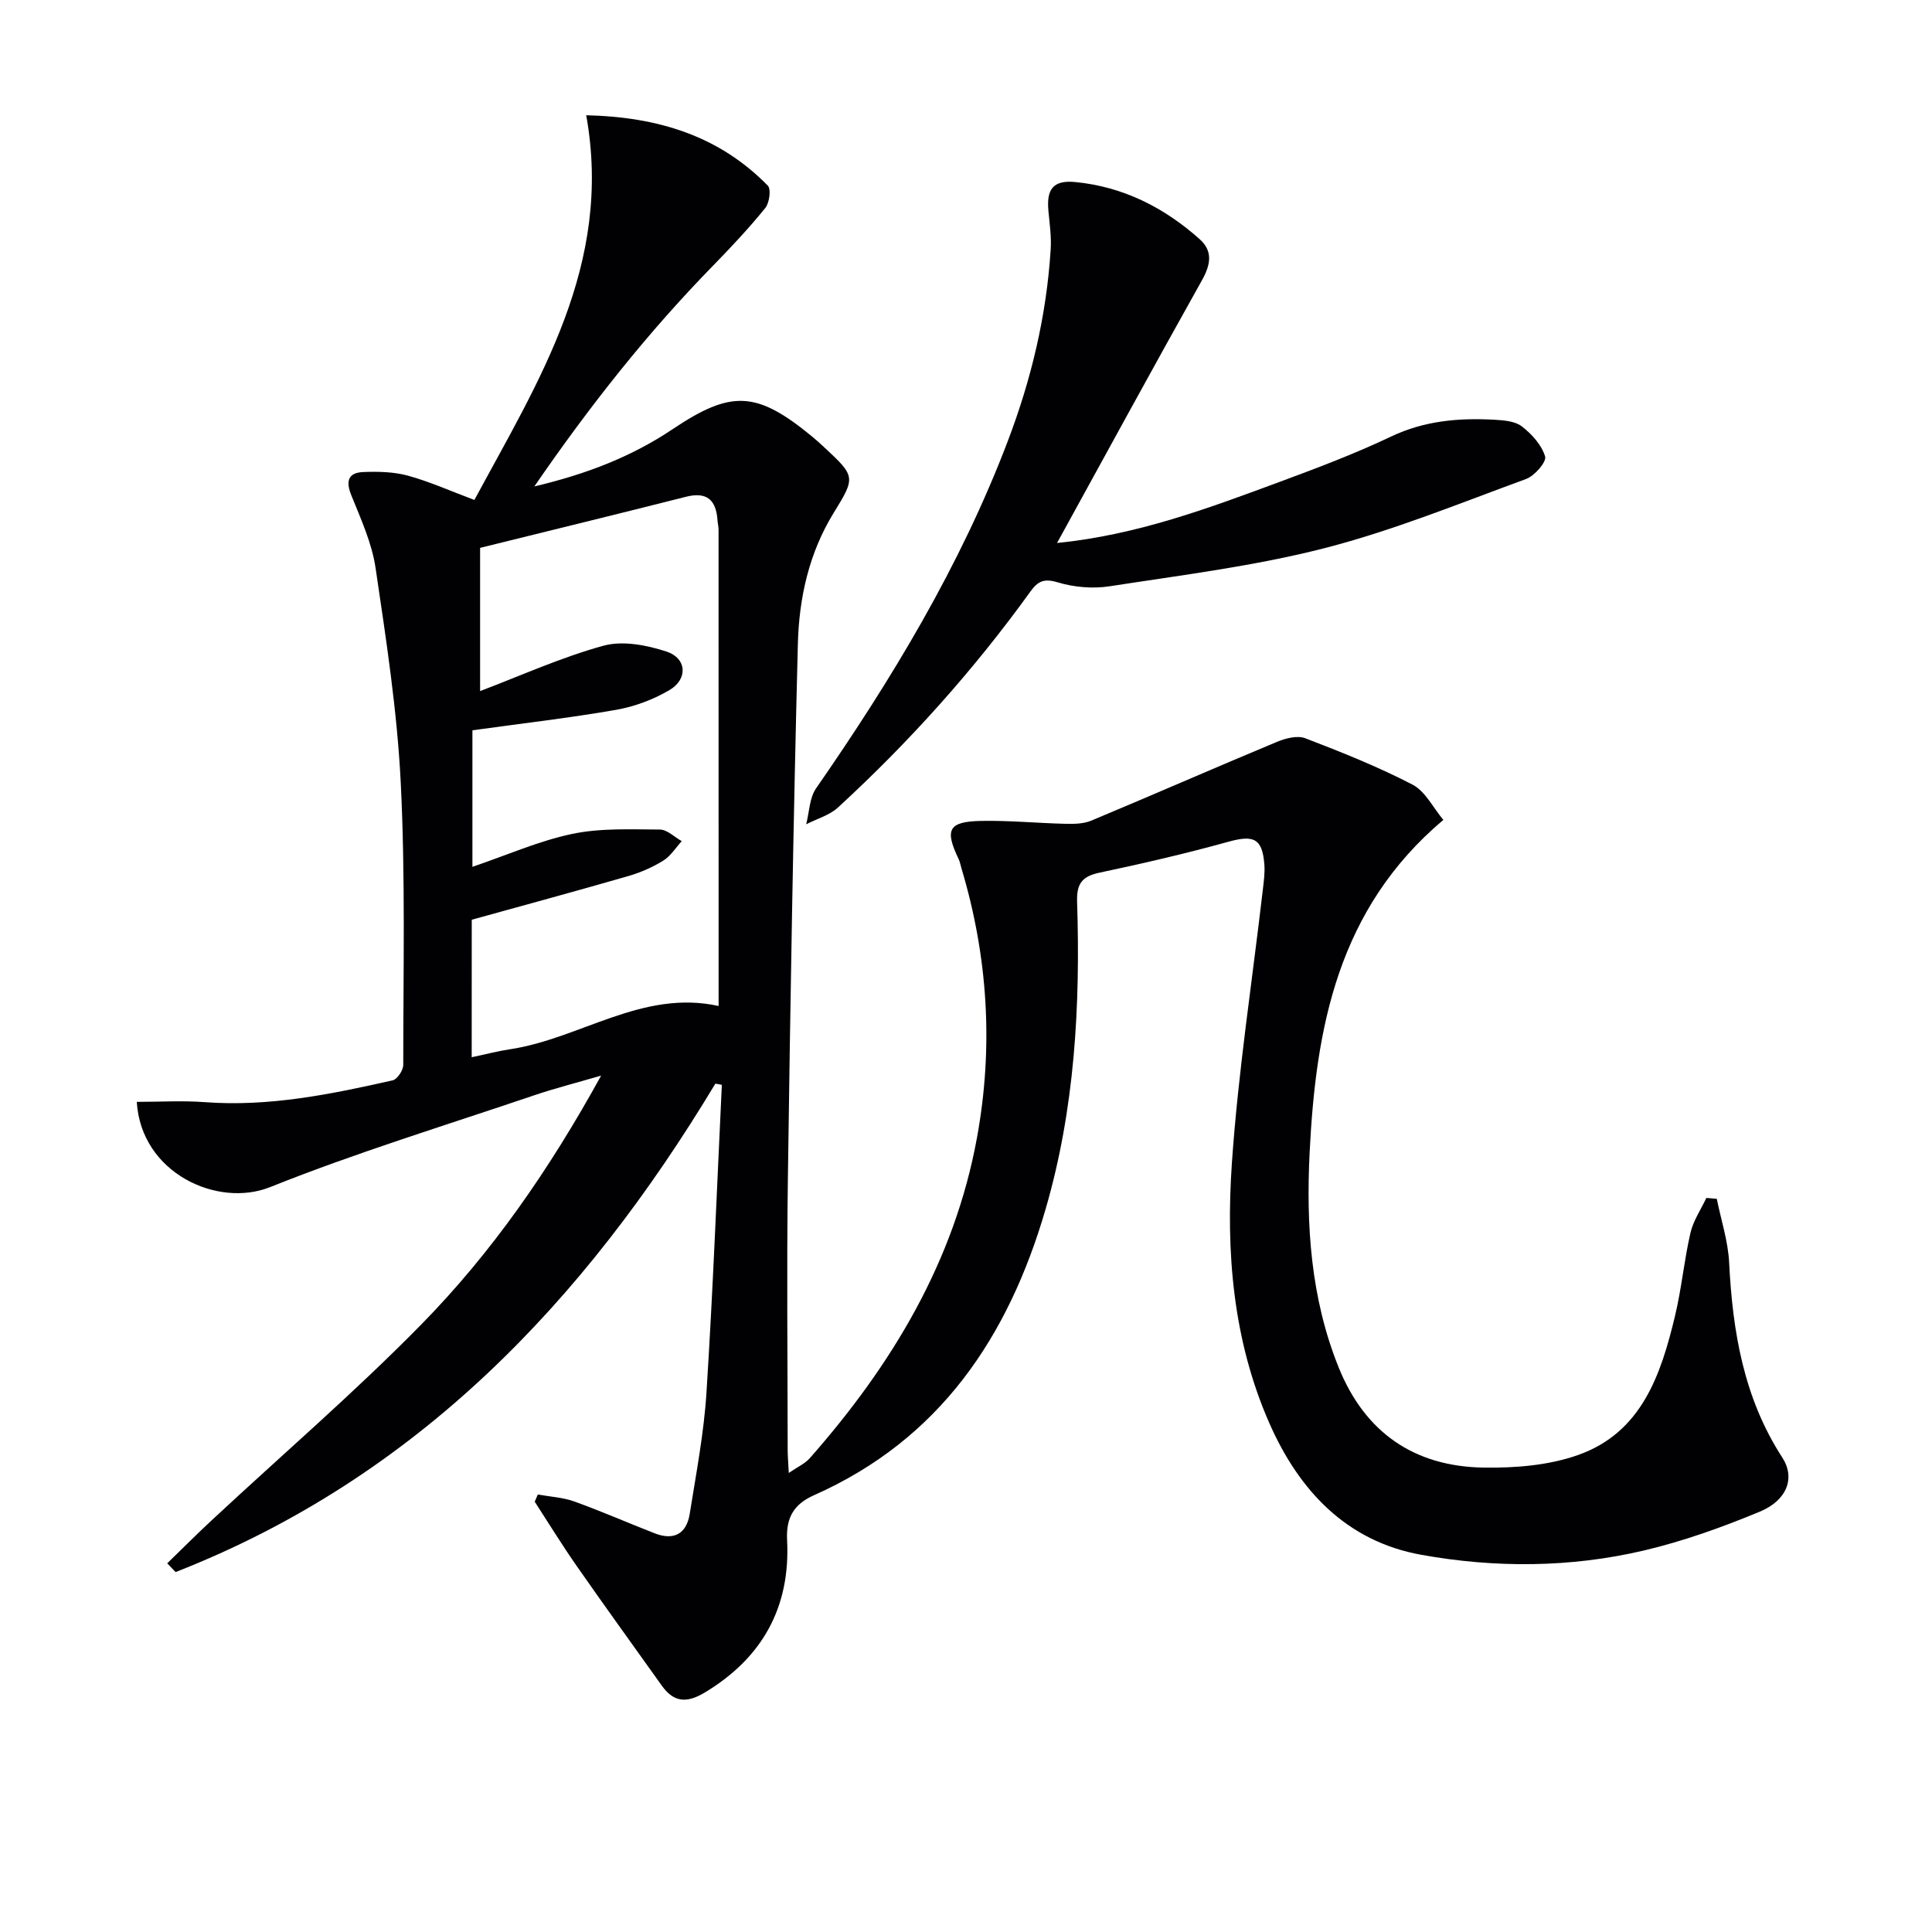
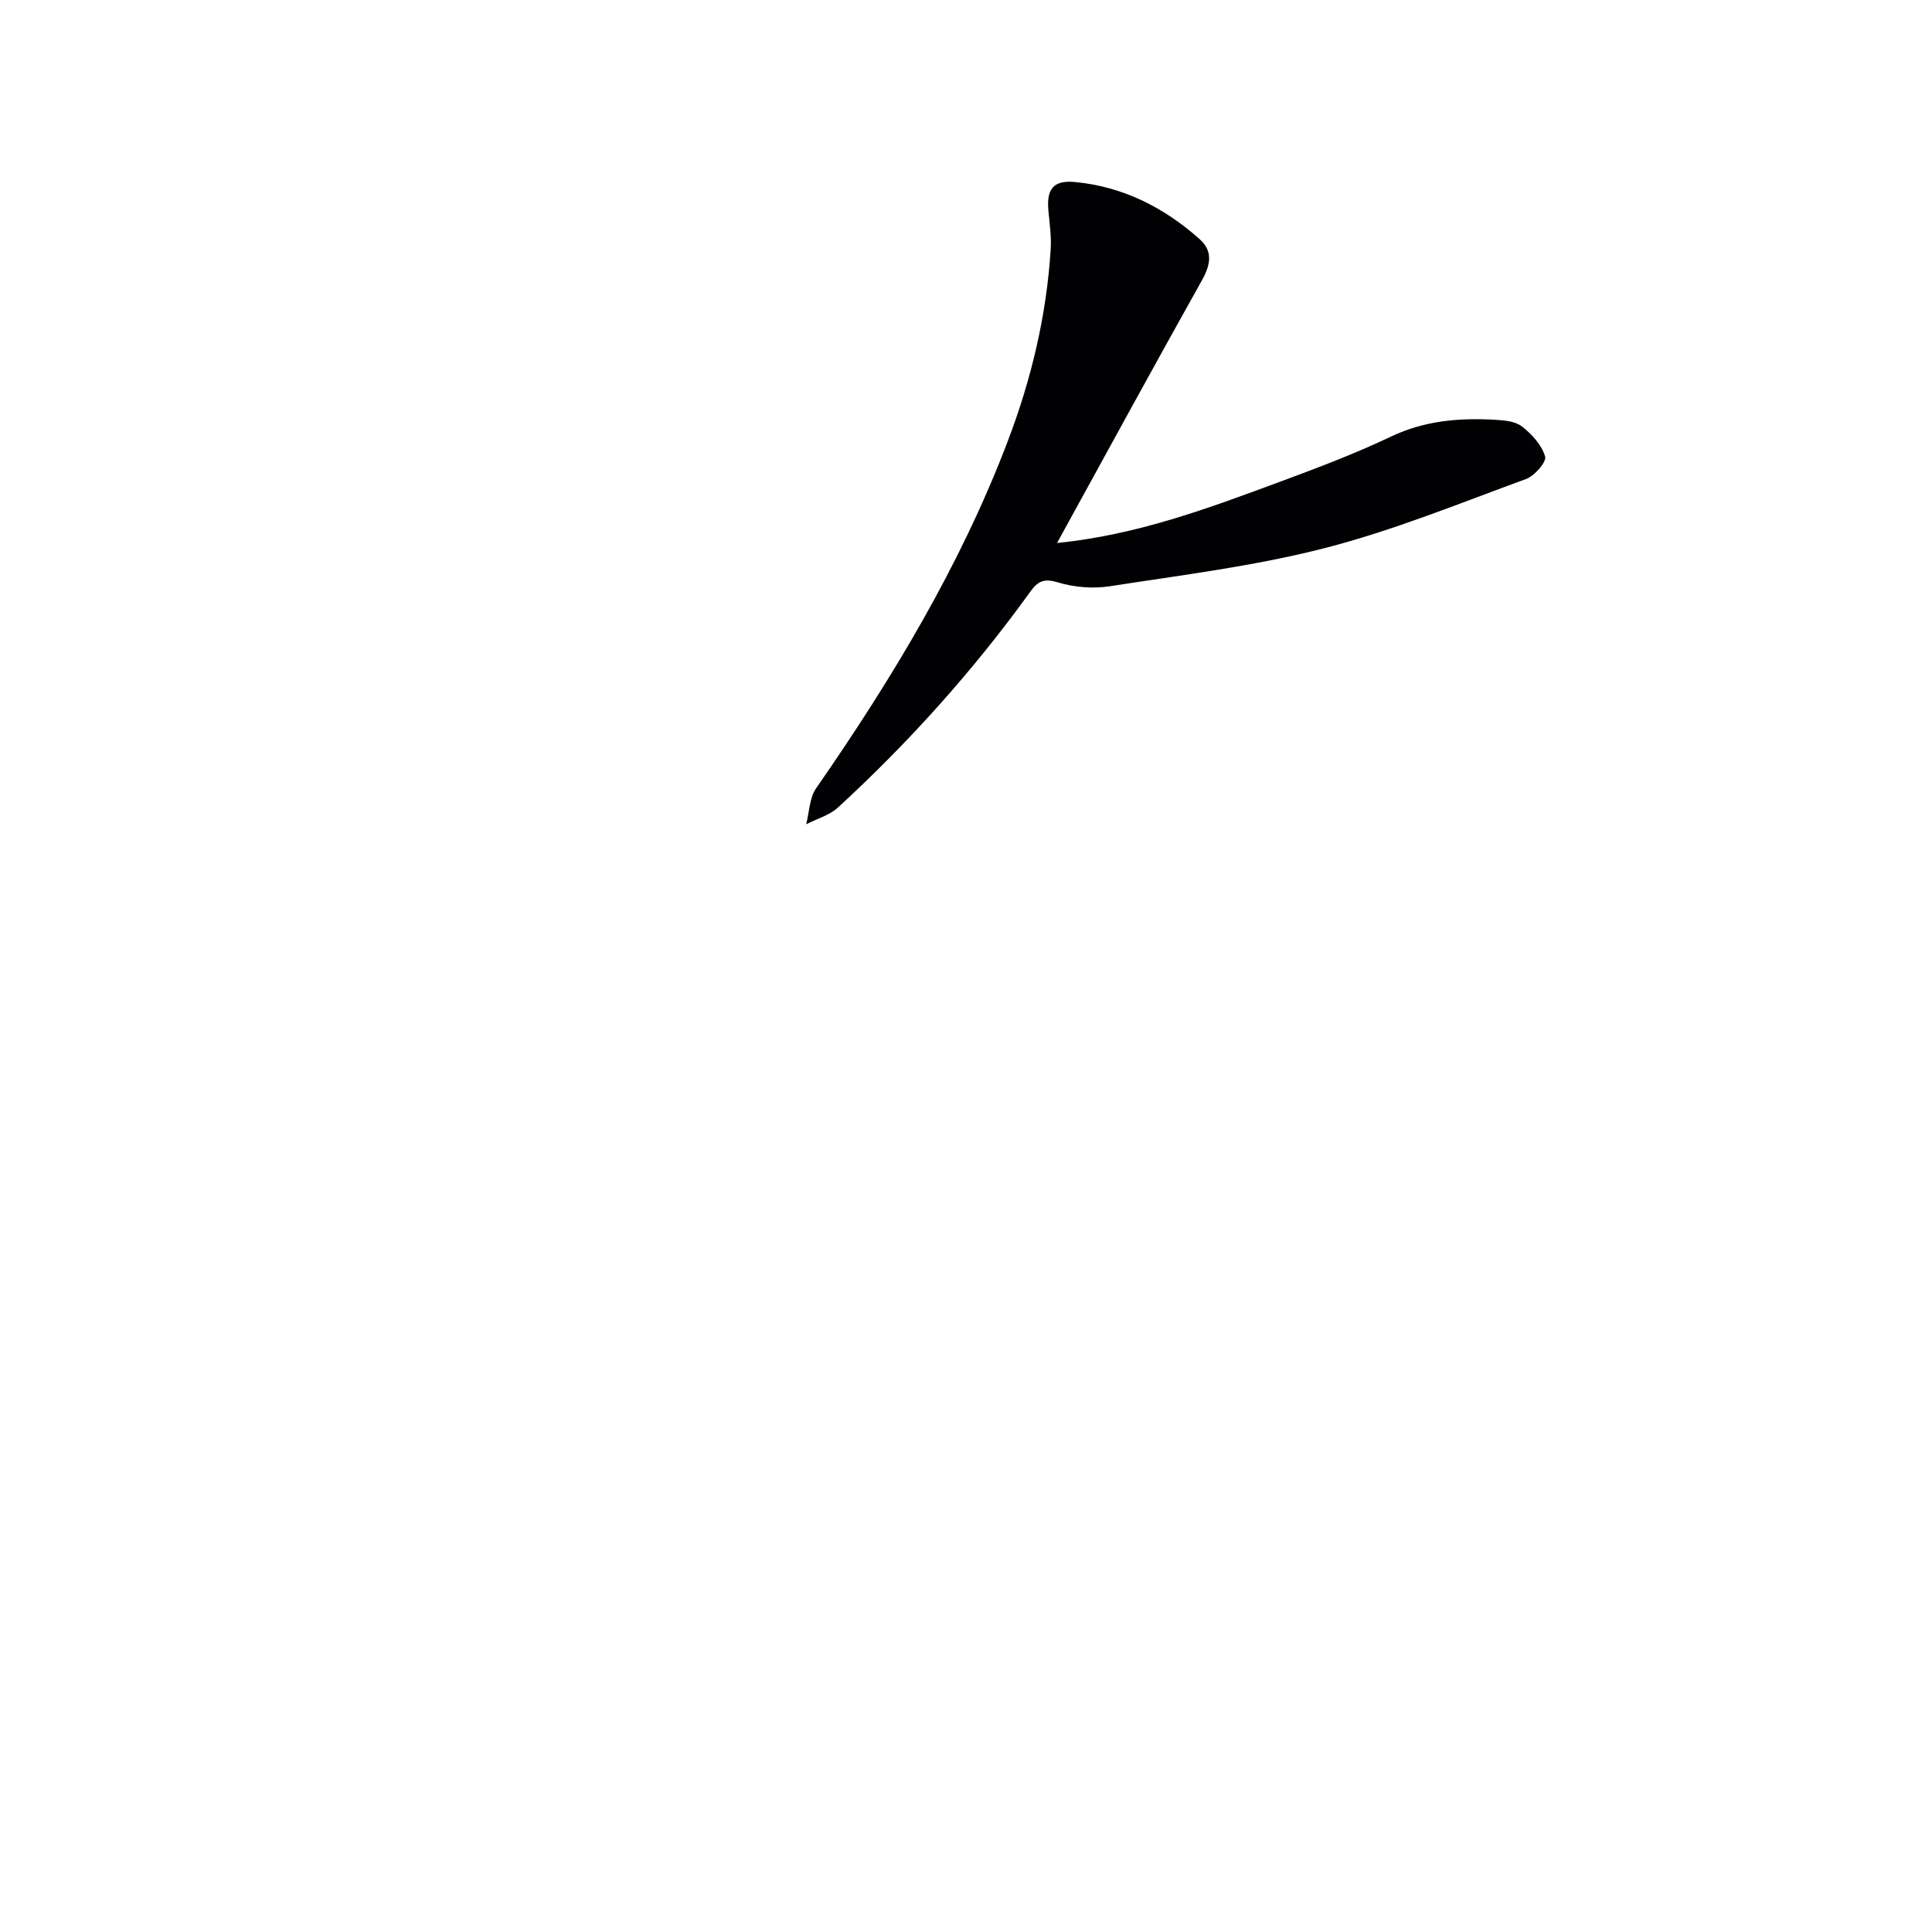
<svg xmlns="http://www.w3.org/2000/svg" enable-background="new 0 0 400 400" viewBox="0 0 400 400">
  <g fill="#010103">
-     <path d="m148.1 224.37c-27.13 45.09-61.88 81.59-111.74 101.11-.58-.6-1.16-1.21-1.74-1.81 3.07-2.98 6.09-6.01 9.22-8.92 14.49-13.49 29.54-26.43 43.39-40.54 14.6-14.88 26.48-32 37.23-51.52-5.37 1.57-9.72 2.67-13.95 4.11-18.25 6.19-36.72 11.83-54.59 18.98-10.87 4.35-26.71-2.89-27.6-17.65 4.72 0 9.44-.29 14.11.06 13.27.99 26.09-1.63 38.88-4.52.95-.22 2.18-2.09 2.18-3.19 0-19.48.45-38.99-.52-58.43-.74-14.87-3.03-29.69-5.21-44.45-.76-5.16-3.05-10.15-5.03-15.07-1.21-3-.59-4.68 2.5-4.8 3.07-.12 6.3-.05 9.23.75 4.45 1.22 8.71 3.14 13.76 5.03 13.27-24.63 28.73-48.65 23.15-79.65 14.94.35 27.53 4.29 37.6 14.58.71.73.33 3.57-.53 4.63-3.35 4.13-7 8.03-10.72 11.84-13.52 13.83-25.48 28.91-37.09 45.8 10.92-2.58 20.21-6.21 28.62-11.85 12.12-8.12 17.35-7.96 28.79 1.44.9.74 1.77 1.52 2.62 2.32 6.5 6.03 6.48 6.19 1.93 13.59-5.11 8.3-7.16 17.63-7.4 27.1-.95 36.95-1.56 73.9-2.07 110.86-.26 18.66-.05 37.33-.04 56 0 1.29.12 2.58.23 4.79 1.83-1.26 3.34-1.92 4.33-3.04 17-19.28 29.96-40.74 34.64-66.41 3.43-18.8 2.27-37.41-3.22-55.74-.19-.63-.3-1.31-.58-1.9-2.94-6.13-2.12-7.78 4.68-7.91 5.8-.11 11.61.46 17.42.6 1.78.04 3.74.02 5.34-.65 12.84-5.36 25.58-10.95 38.42-16.3 1.79-.75 4.24-1.39 5.88-.77 7.54 2.89 15.08 5.9 22.23 9.61 2.65 1.38 4.26 4.78 6.38 7.3-21.87 18.44-26.39 43.04-27.68 68.77-.76 15.18.22 30.25 6.01 44.6 5.45 13.5 15.67 20.51 30.02 20.73 6.51.1 13.43-.45 19.5-2.59 13.22-4.65 17.21-16.66 20.13-28.88 1.35-5.64 1.87-11.47 3.18-17.12.58-2.53 2.16-4.83 3.29-7.24l2.16.18c.89 4.4 2.34 8.77 2.56 13.21.72 14.3 3.01 28.02 11 40.35 2.73 4.2 1.02 8.85-4.64 11.21-7.78 3.23-15.81 6.11-23.99 8.04-15.23 3.58-30.85 3.65-46.14.89-15.44-2.79-25.3-13.29-31.45-27.31-7.55-17.2-8.99-35.5-7.73-53.82 1.3-18.84 4.2-37.57 6.38-56.35.21-1.81.48-3.66.34-5.46-.42-5.4-2.22-6.14-7.5-4.67-8.78 2.43-17.68 4.5-26.6 6.38-3.61.76-4.78 2.25-4.67 5.98.69 21.52-.46 42.88-6.53 63.72-7.7 26.42-21.87 47.62-47.92 59.19-4.03 1.79-5.84 4.46-5.59 9.28.71 13.81-5.04 24.36-17.03 31.57-3.7 2.23-6.4 2.1-8.9-1.4-5.89-8.26-11.84-16.48-17.64-24.8-3.03-4.34-5.8-8.86-8.68-13.3.21-.5.42-1 .64-1.49 2.52.46 5.16.59 7.54 1.44 5.61 2.02 11.08 4.42 16.64 6.59 3.98 1.56 6.61.12 7.27-4.03 1.33-8.36 2.94-16.72 3.47-25.14 1.35-21.2 2.16-42.44 3.18-63.67-.46-.12-.9-.18-1.35-.24zm-50.44-5.48c3.04-.64 5.43-1.28 7.86-1.64 14.63-2.19 27.45-12.45 43.26-8.97 0-33.32 0-65.96-.01-98.6 0-.66-.18-1.32-.22-1.98-.29-4.16-2.16-5.95-6.52-4.85-14.25 3.61-28.53 7.09-42.63 10.58v29.65c8.57-3.25 16.88-7.02 25.57-9.4 3.96-1.08 8.92-.12 13 1.21 4.23 1.38 4.5 5.7.64 7.98-3.34 1.97-7.22 3.42-11.03 4.09-9.75 1.7-19.61 2.83-29.77 4.24v28.27c7.18-2.44 13.76-5.37 20.66-6.82 5.87-1.23 12.09-.93 18.16-.9 1.51.01 3.01 1.56 4.52 2.4-1.27 1.38-2.31 3.11-3.85 4.05-2.24 1.38-4.74 2.47-7.28 3.2-10.63 3.07-21.31 5.96-32.35 9.02-.01 8.87-.01 18.31-.01 28.47z" />
    <path d="m218.85 112.42c16.59-1.66 31.35-7.2 46.11-12.66 7.78-2.88 15.57-5.82 23.05-9.38 6.9-3.28 14.01-3.88 21.36-3.48 1.95.11 4.29.28 5.71 1.38 2.06 1.59 4.11 3.85 4.82 6.23.33 1.12-2.18 4.02-3.94 4.66-13.82 5.06-27.53 10.67-41.73 14.32-14.55 3.73-29.59 5.58-44.47 7.89-3.49.54-7.39.21-10.77-.81-2.88-.87-4.12-.23-5.69 1.95-11.72 16.25-25.05 31.1-39.79 44.65-1.77 1.63-4.38 2.35-6.6 3.49.65-2.5.67-5.45 2.05-7.44 15.68-22.61 29.85-46.03 39.68-71.86 4.87-12.79 8.03-26 8.89-39.69.17-2.63-.21-5.3-.46-7.94-.44-4.54.94-6.48 5.54-6.04 9.89.95 18.43 5.27 25.78 11.84 2.81 2.51 2.23 5.34.45 8.52-9.98 17.81-19.74 35.73-29.99 54.37z" />
  </g>
</svg>